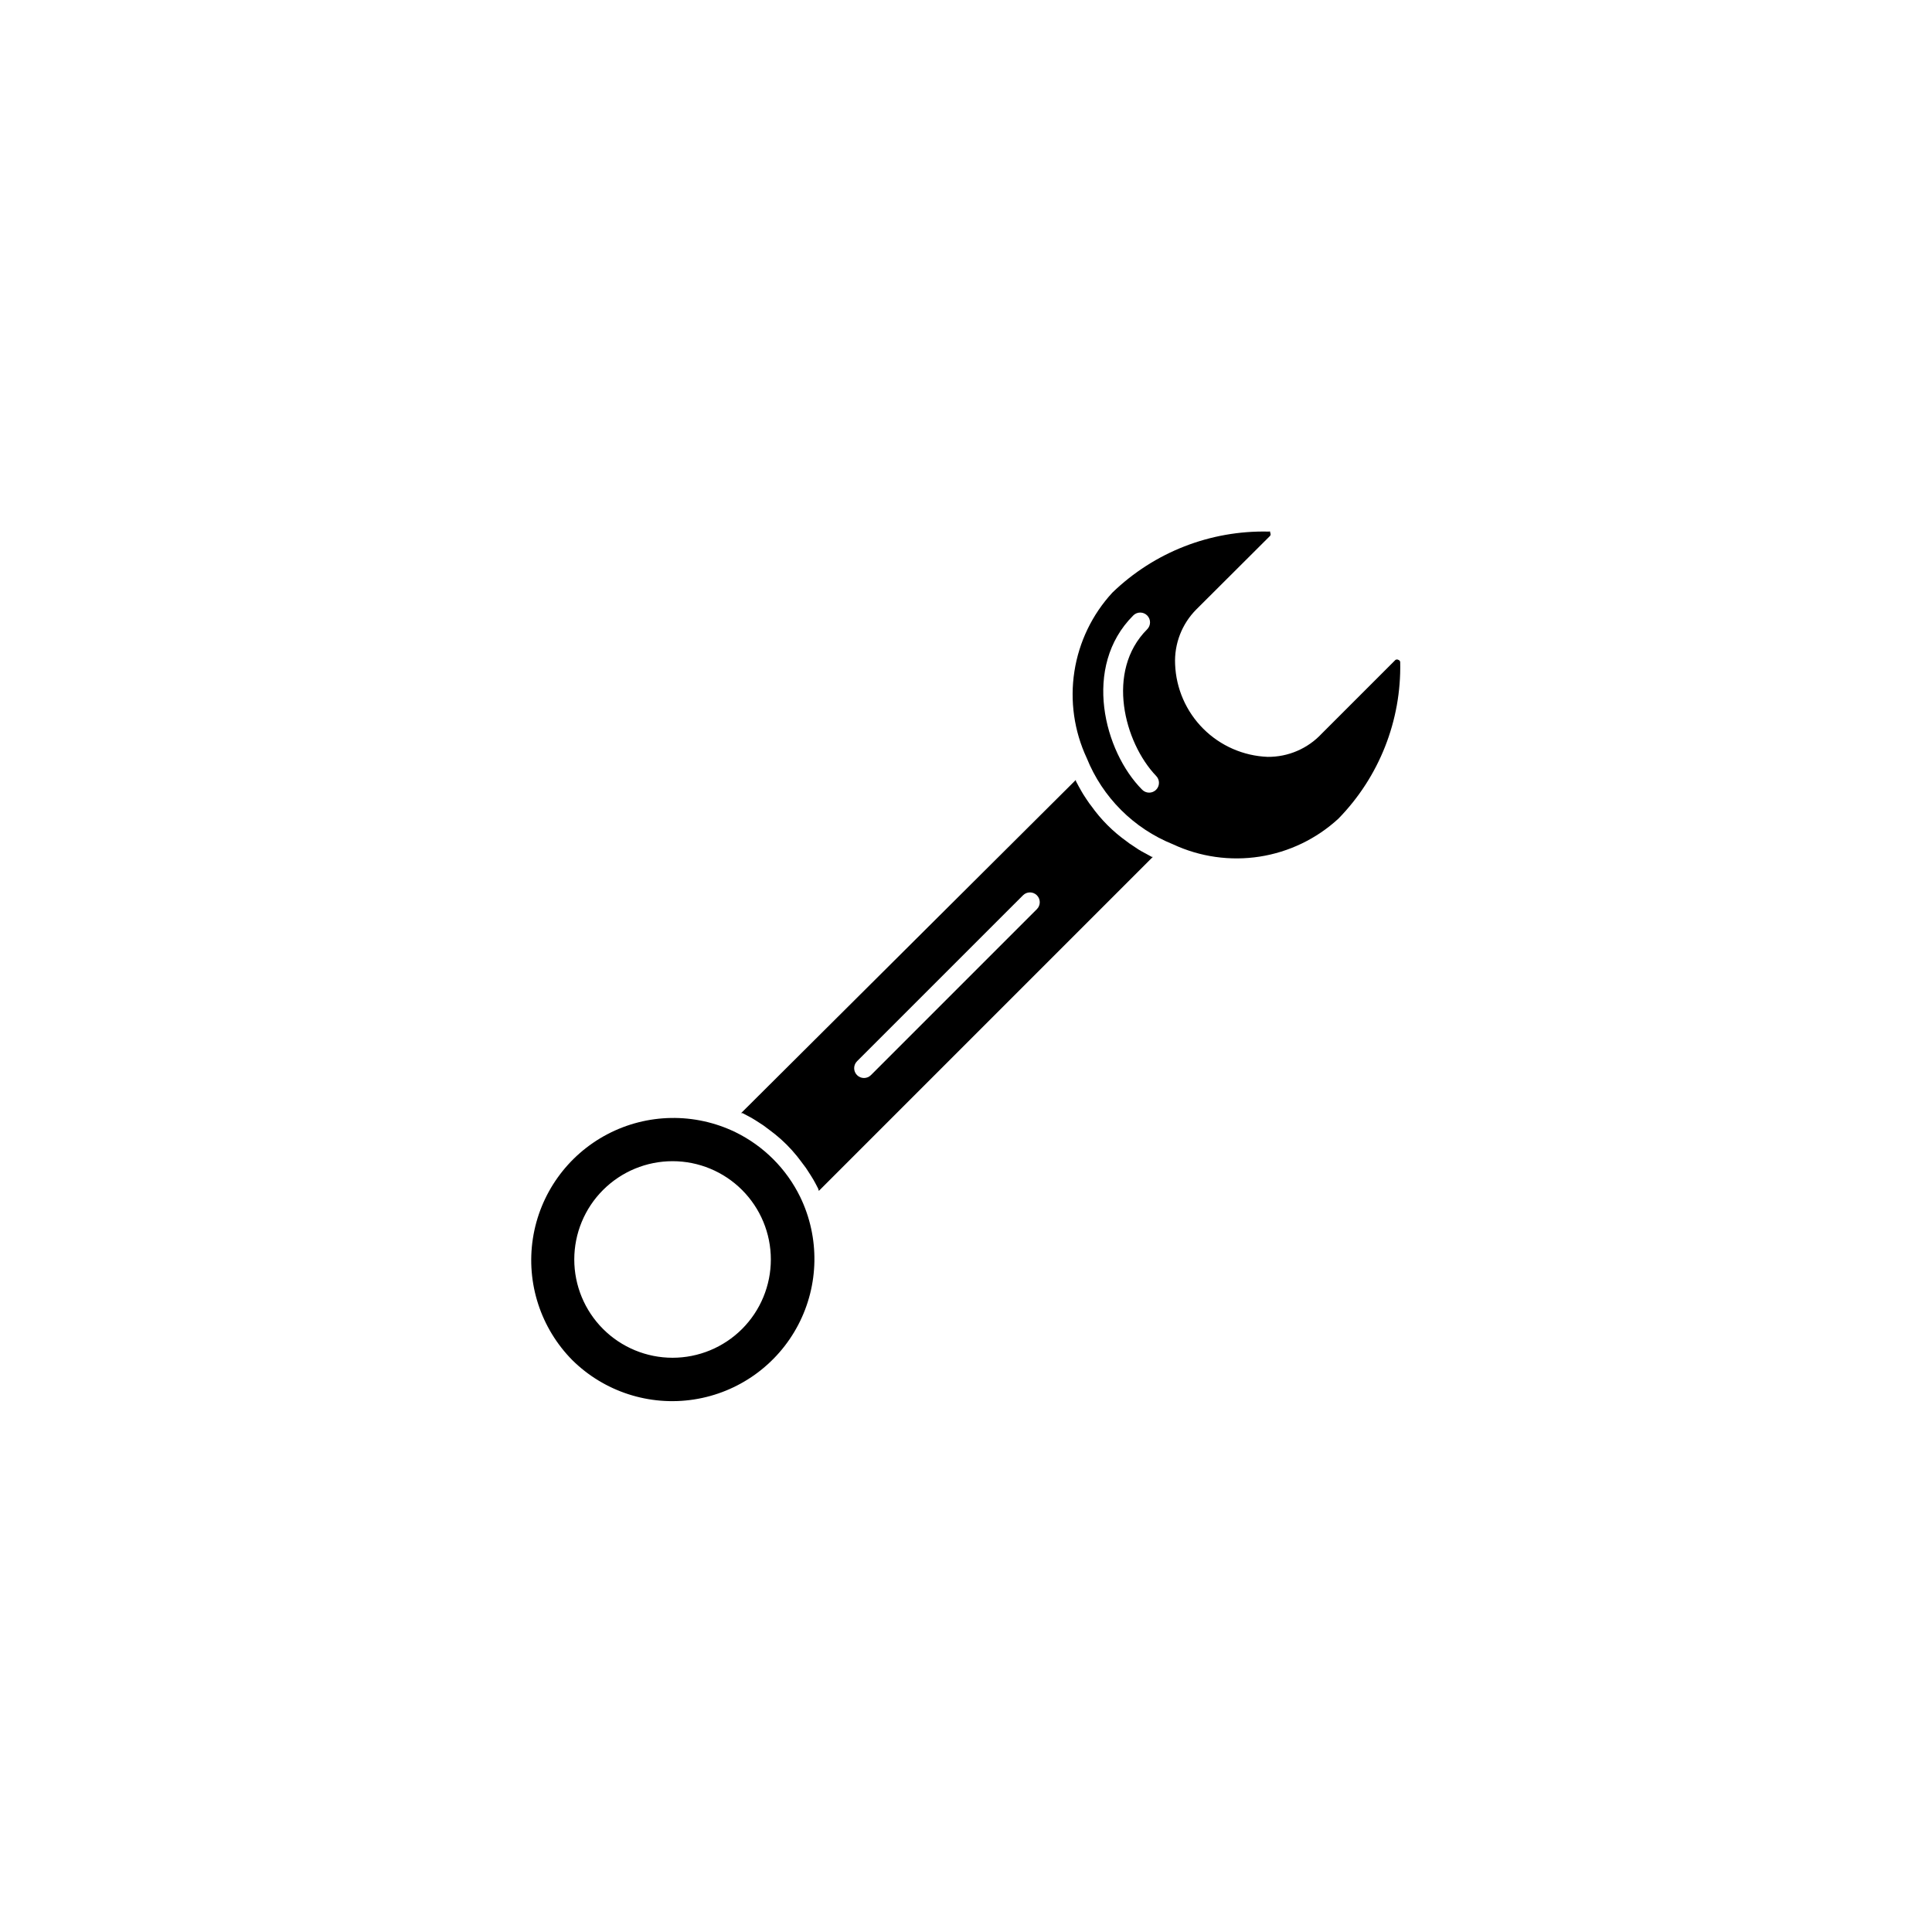
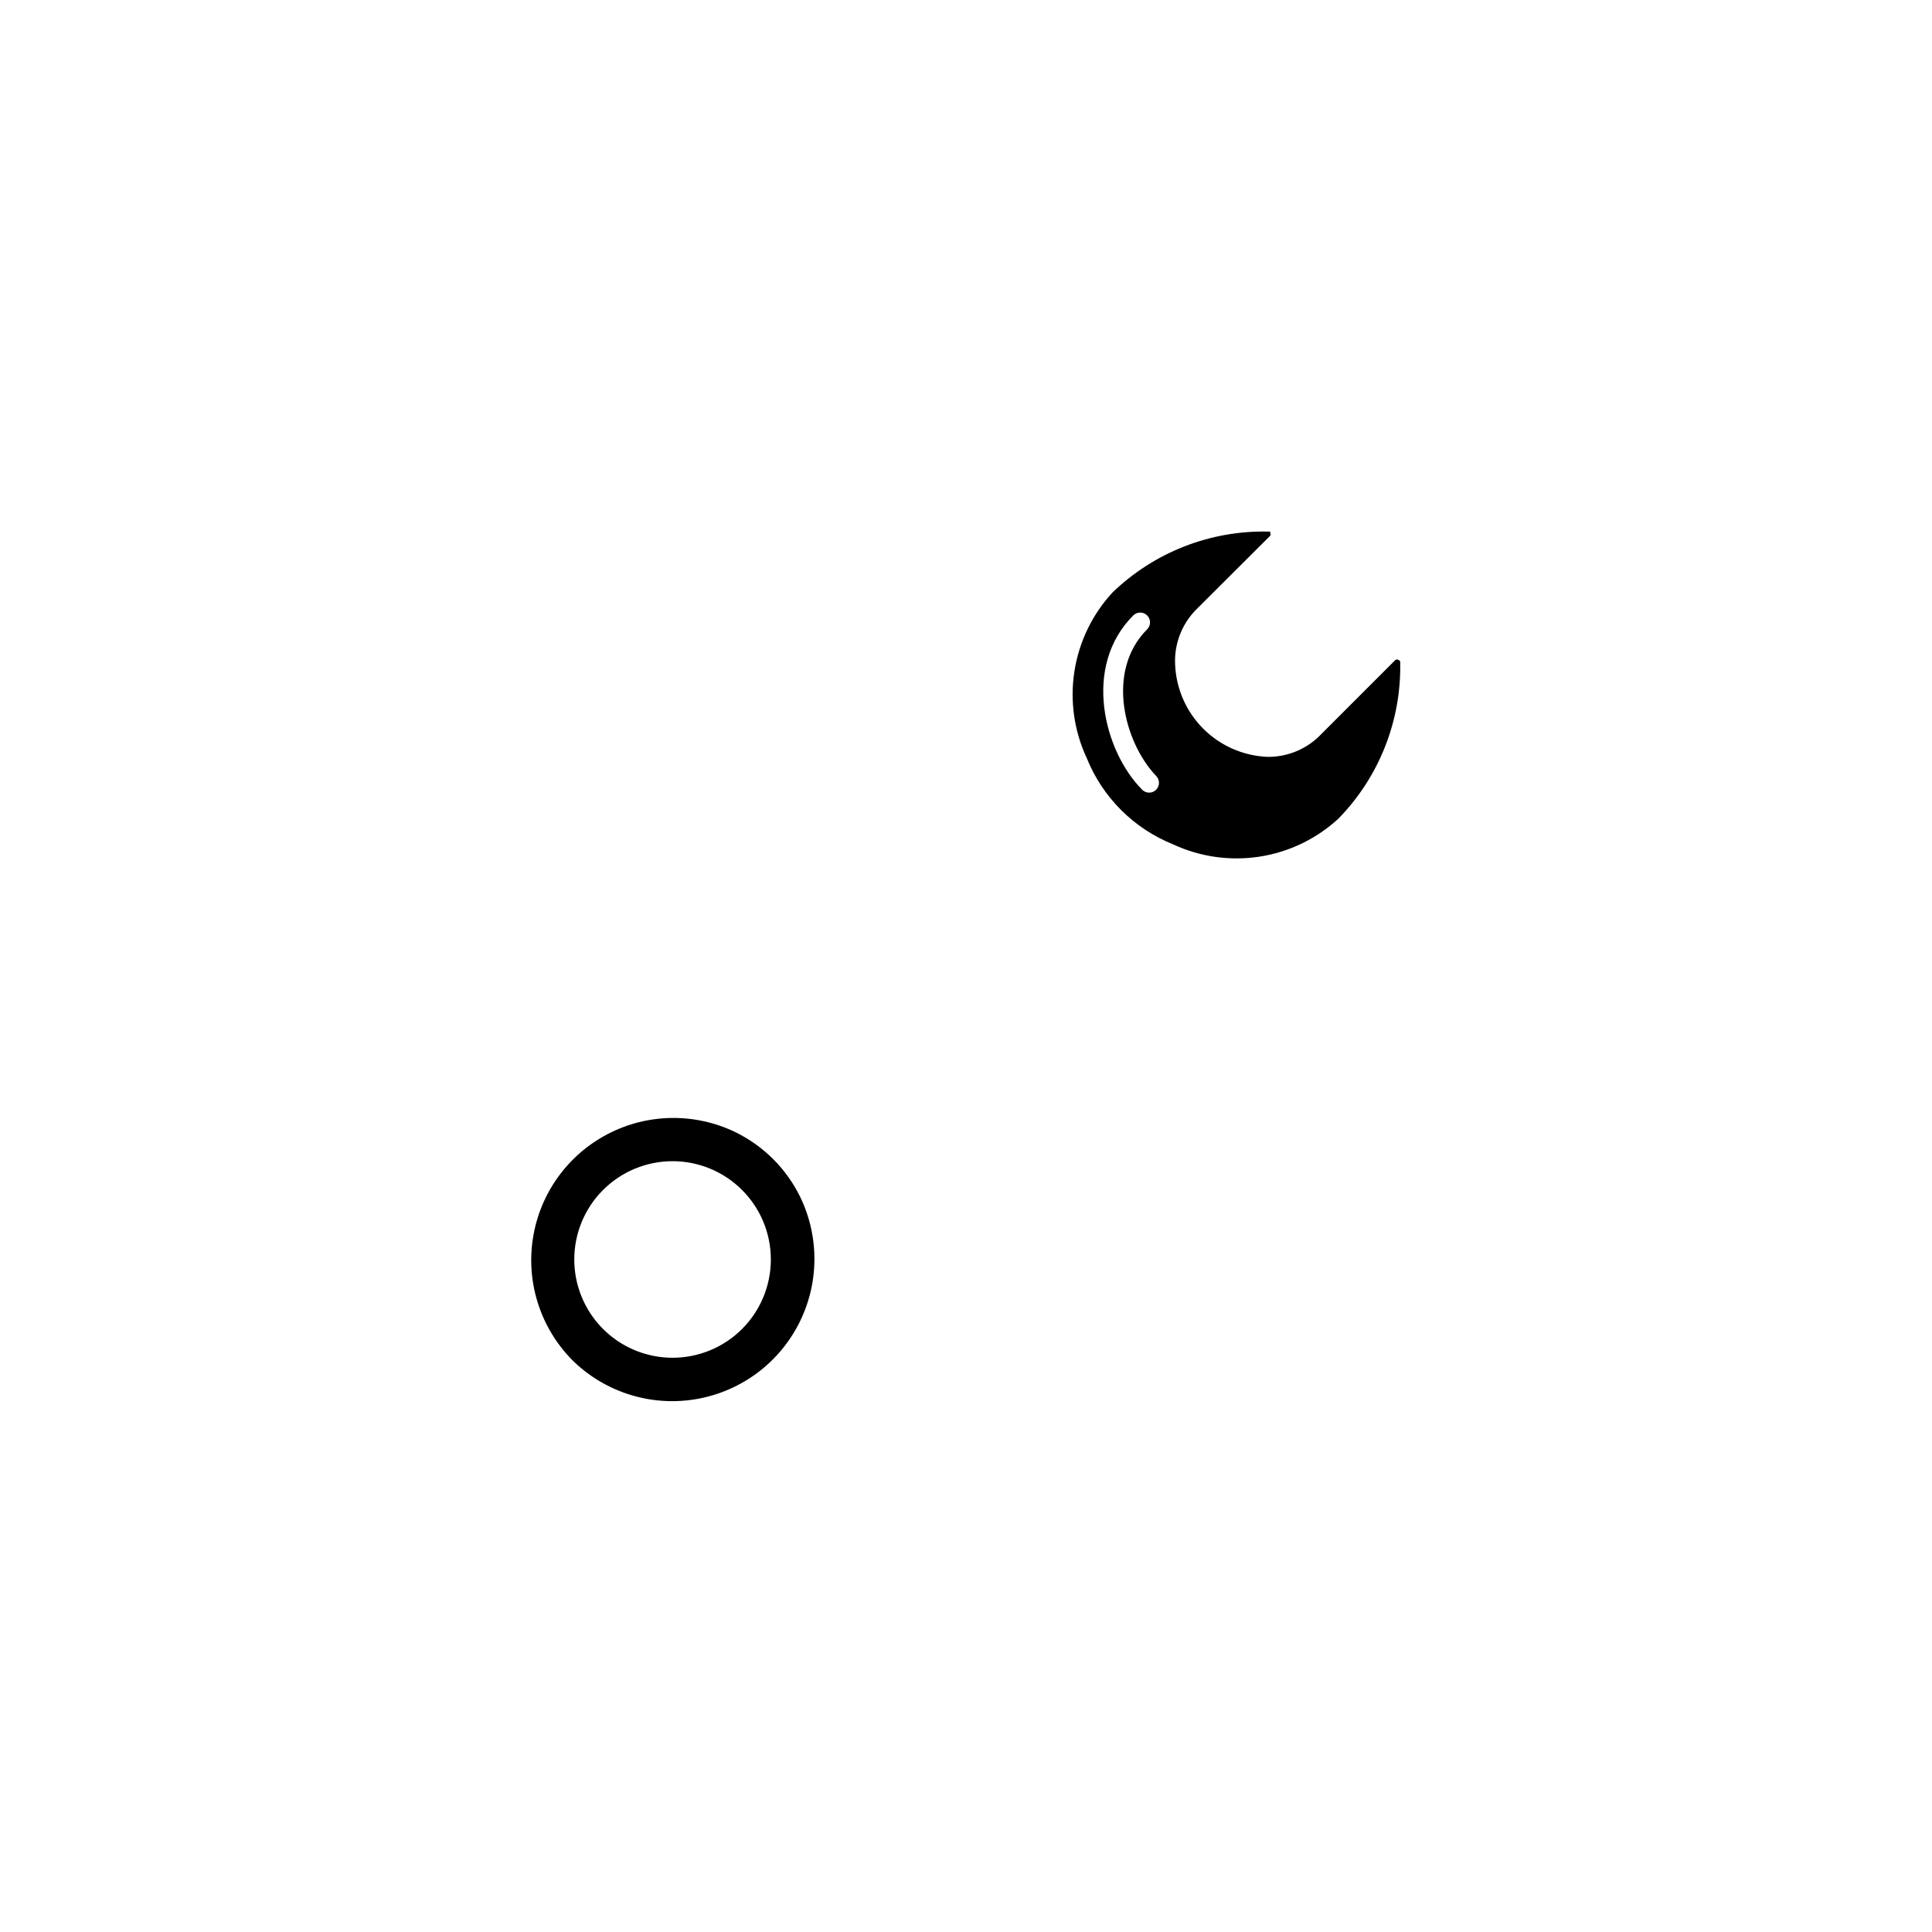
<svg xmlns="http://www.w3.org/2000/svg" fill="#000000" width="800px" height="800px" version="1.1" viewBox="144 144 512 512">
  <g>
-     <path d="m361 459.6 88.52-88.52h-0.301l-2.672-1.461-0.855-0.504-2.418-1.613-0.656-0.504v0.004c-3.648-2.59-6.832-5.773-9.422-9.422l-0.504-0.656c-0.555-0.805-1.109-1.613-1.613-2.418l-0.504-0.855c-0.504-0.875-0.992-1.762-1.461-2.672v-0.301l-88.719 88.316h0.402l2.367 1.258 1.309 0.805 1.863 1.211 1.812 1.359 1.309 1.008c1.059 0.855 2.066 1.762 3.023 2.719 0.957 0.957 1.863 1.965 2.719 3.023l1.008 1.309 1.359 1.812 1.211 1.863 0.805 1.309c0.453 0.805 0.855 1.562 1.258 2.367zm13.805-30.68c-1.016 1.016-2.664 1.016-3.68 0s-1.016-2.664 0-3.68l43.984-43.98c1.016-1.016 2.66-1.016 3.676 0 1.016 1.016 1.016 2.66 0 3.676z" />
    <path d="m438.79 301.05c-5.352 5.809-8.852 13.078-10.062 20.883-1.211 7.801-0.078 15.789 3.262 22.949 4.191 10.418 12.453 18.68 22.871 22.871 7.156 3.336 15.145 4.473 22.949 3.262s15.074-4.715 20.883-10.062c10.805-11.062 16.703-26.004 16.375-41.465-0.008-0.277-0.191-0.52-0.457-0.602-0.246-0.156-0.559-0.156-0.805 0l-19.547 19.547c-3.699 3.961-8.891 6.191-14.309 6.144-6.426-0.246-12.523-2.914-17.074-7.461-4.547-4.547-7.211-10.645-7.461-17.074-0.25-5.43 1.801-10.715 5.641-14.559l19.551-19.496c0.152-0.25 0.152-0.562 0-0.809v-0.301c-0.133-0.043-0.273-0.043-0.406 0-15.41-0.371-30.328 5.453-41.41 16.172zm11.586 48.566c1.016 1.016 1.016 2.664 0 3.68s-2.66 1.016-3.676 0c-10.078-10.078-15.973-32.648-2.367-46.199h-0.004c1.016-1.016 2.664-1.016 3.68 0s1.016 2.66 0 3.676c-11.082 11.086-6.047 30.027 2.367 38.844z" />
    <path d="m295.61 504.39c8.488 8.418 20.465 12.312 32.281 10.488 11.816-1.82 22.066-9.141 27.621-19.727 5.559-10.582 5.762-23.176 0.555-33.938-3.652-7.481-9.699-13.527-17.18-17.18-10.762-5.207-23.355-5.004-33.938 0.555-10.586 5.559-17.906 15.805-19.727 27.621-1.824 11.816 2.07 23.793 10.488 32.281zm45.039-45.039c4.887 4.883 7.633 11.508 7.633 18.418 0.004 6.91-2.742 13.535-7.625 18.422-4.887 4.883-11.512 7.629-18.422 7.629-6.906 0-13.535-2.746-18.418-7.629-4.887-4.887-7.629-11.512-7.629-18.422 0.004-6.91 2.746-13.535 7.633-18.418 4.887-4.883 11.508-7.625 18.414-7.625s13.531 2.742 18.414 7.625z" />
  </g>
</svg>